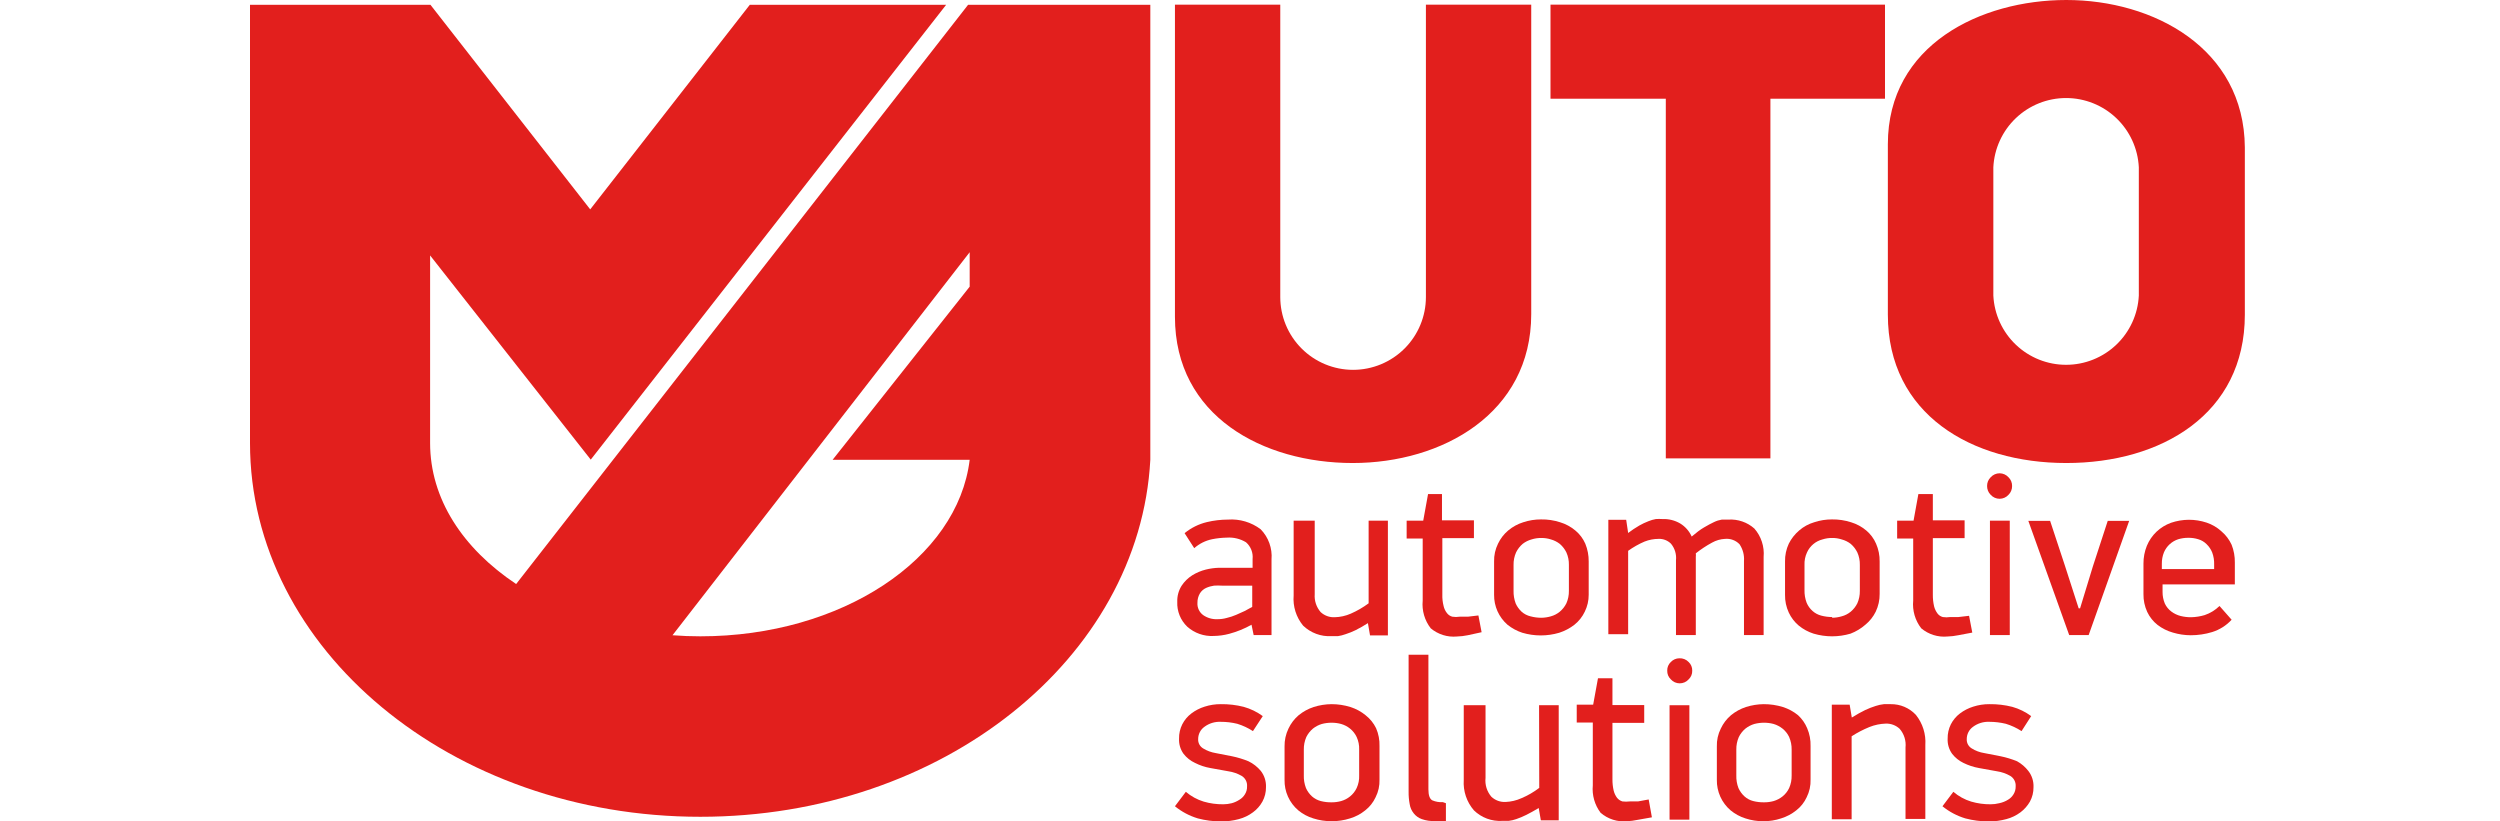
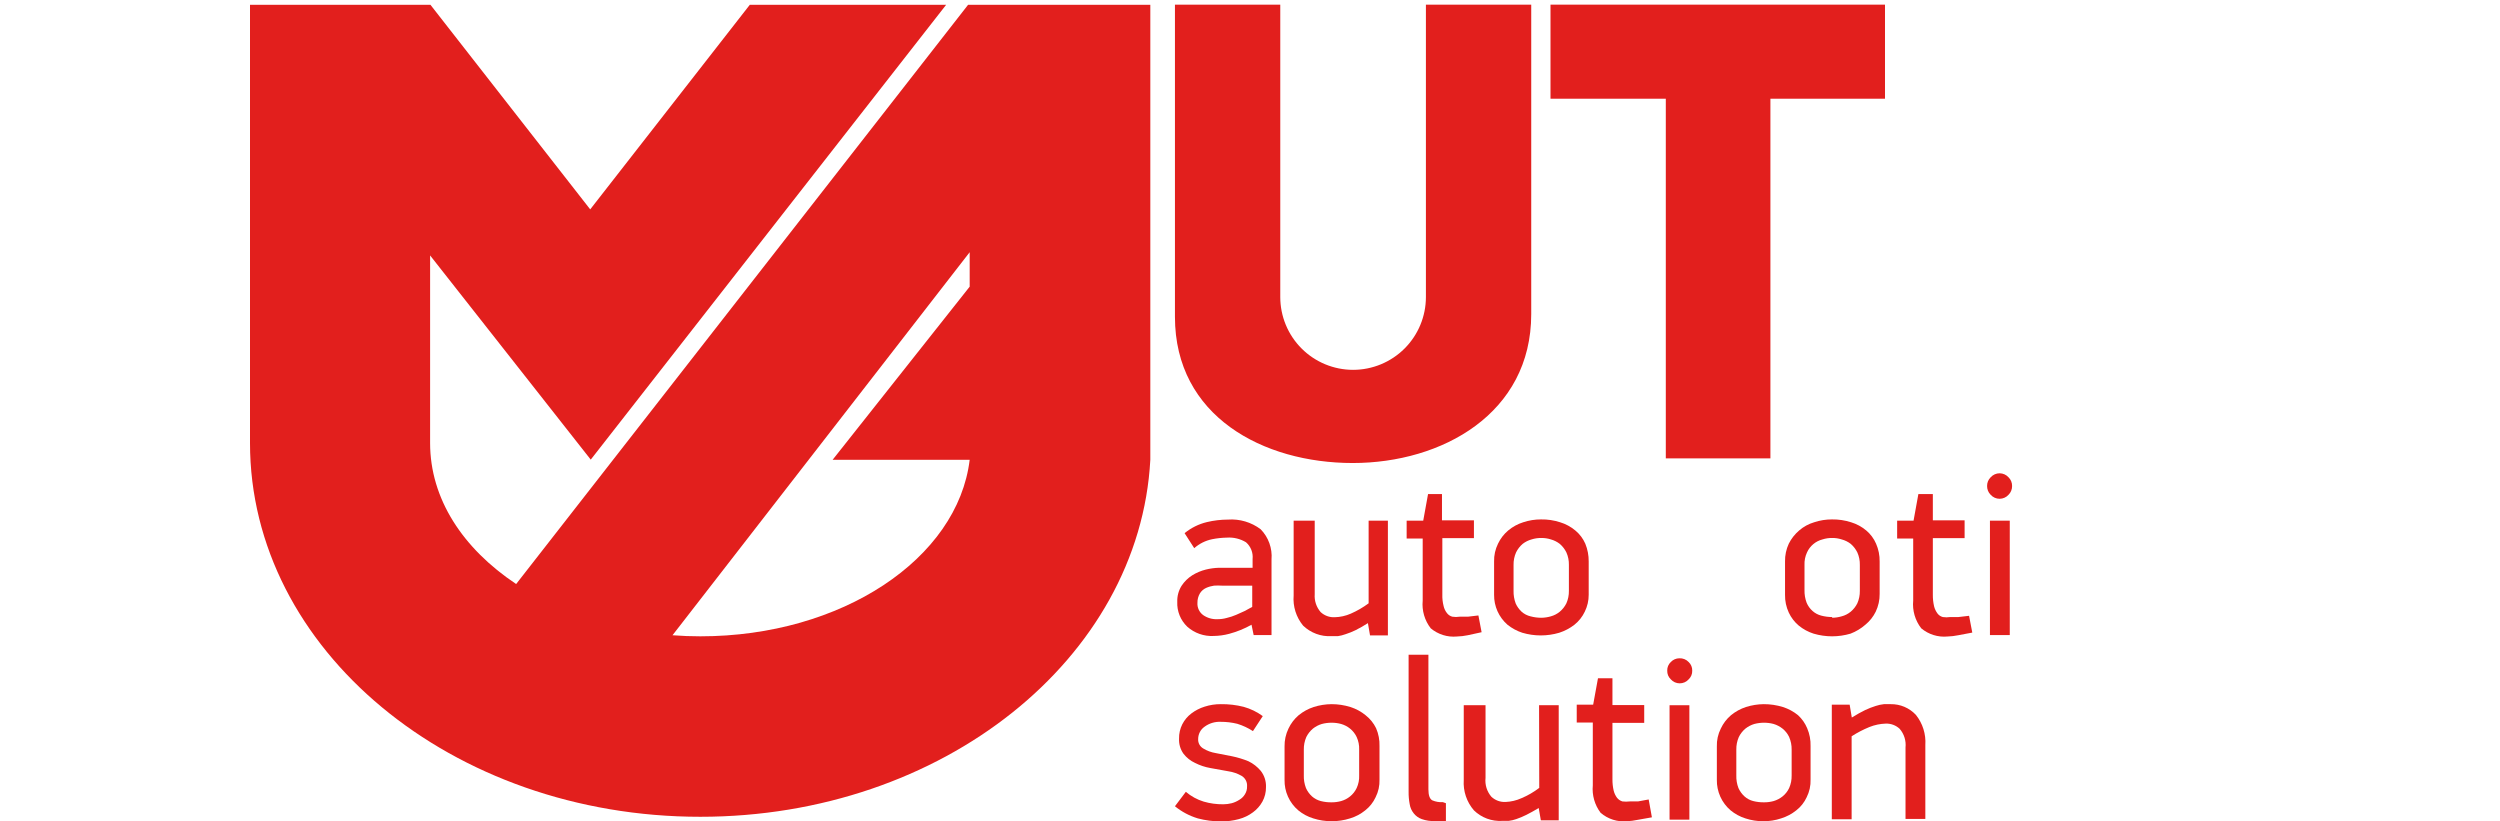
<svg xmlns="http://www.w3.org/2000/svg" width="140" height="46" viewBox="0 0 140 46" fill="none">
  <path d="M86.198 44.121C85.891 44.356 85.555 44.551 85.199 44.7C84.918 44.827 84.616 44.898 84.309 44.91C84.165 44.917 84.021 44.894 83.885 44.845C83.75 44.795 83.625 44.719 83.519 44.62C83.395 44.476 83.301 44.307 83.244 44.125C83.188 43.943 83.169 43.751 83.19 43.561V39.493H81.97V43.681C81.929 44.3 82.134 44.911 82.54 45.38C82.749 45.584 82.999 45.741 83.272 45.843C83.546 45.944 83.838 45.987 84.129 45.97H84.479C84.626 45.953 84.77 45.919 84.909 45.87C85.097 45.806 85.281 45.729 85.459 45.64C85.659 45.54 85.898 45.41 86.168 45.25L86.288 45.94H87.288V39.493H86.188L86.198 44.121Z" fill="#E21F1D" />
  <path d="M88.967 33.305V31.446C88.971 31.104 88.906 30.764 88.777 30.447C88.651 30.16 88.46 29.906 88.218 29.707C87.968 29.498 87.679 29.341 87.368 29.247C87.023 29.135 86.661 29.081 86.298 29.087C85.959 29.086 85.621 29.14 85.299 29.247C84.991 29.344 84.706 29.5 84.459 29.707C84.218 29.91 84.024 30.162 83.889 30.447C83.736 30.757 83.66 31.1 83.669 31.446V33.305C83.665 33.623 83.73 33.938 83.859 34.228C83.989 34.518 84.18 34.776 84.419 34.985C84.667 35.183 84.948 35.335 85.249 35.434C85.924 35.634 86.643 35.634 87.318 35.434C87.625 35.335 87.913 35.183 88.168 34.985C88.414 34.789 88.612 34.539 88.747 34.255C88.893 33.96 88.969 33.635 88.967 33.305ZM87.858 33.086C87.863 33.326 87.815 33.565 87.718 33.785C87.628 33.966 87.502 34.126 87.348 34.255C87.202 34.376 87.031 34.465 86.848 34.515C86.676 34.565 86.498 34.592 86.318 34.595C86.112 34.595 85.907 34.568 85.709 34.515C85.523 34.471 85.351 34.382 85.209 34.255C85.069 34.125 84.957 33.969 84.879 33.795C84.794 33.569 84.753 33.328 84.759 33.086V31.636C84.754 31.395 84.802 31.157 84.899 30.936C84.988 30.753 85.114 30.59 85.269 30.457C85.418 30.342 85.588 30.257 85.769 30.207C85.946 30.151 86.132 30.124 86.318 30.127C86.498 30.125 86.677 30.152 86.848 30.207C87.029 30.257 87.199 30.342 87.348 30.457C87.502 30.59 87.628 30.753 87.718 30.936C87.816 31.156 87.864 31.395 87.858 31.636V33.086Z" fill="#E21F1D" />
  <path d="M82.97 35.404L82.79 34.465L82.2 34.535H81.74C81.605 34.557 81.466 34.557 81.331 34.535C81.211 34.504 81.105 34.433 81.031 34.335C80.938 34.218 80.873 34.081 80.841 33.935C80.788 33.726 80.764 33.511 80.771 33.295V30.137H82.54V29.137H80.751V27.668H79.971L79.701 29.157H78.772V30.157H79.671V33.635C79.618 34.19 79.779 34.744 80.121 35.185C80.323 35.355 80.558 35.483 80.81 35.562C81.062 35.641 81.327 35.669 81.59 35.644C81.792 35.638 81.993 35.615 82.19 35.574L82.97 35.404Z" fill="#E21F1D" />
  <path d="M76.473 40.053C76.221 39.847 75.933 39.691 75.623 39.593C75.28 39.486 74.923 39.432 74.564 39.433C74.224 39.436 73.887 39.49 73.564 39.593C73.258 39.693 72.974 39.849 72.724 40.053C72.483 40.259 72.289 40.514 72.154 40.802C72.004 41.114 71.929 41.456 71.935 41.802V43.671C71.928 43.995 71.994 44.316 72.127 44.612C72.26 44.908 72.457 45.17 72.704 45.38C72.952 45.584 73.237 45.737 73.544 45.83C74.214 46.043 74.933 46.043 75.603 45.83C75.913 45.737 76.202 45.584 76.453 45.38C76.701 45.186 76.899 44.936 77.032 44.65C77.189 44.341 77.265 43.997 77.252 43.651V41.782C77.263 41.439 77.198 41.097 77.062 40.782C76.924 40.497 76.722 40.248 76.473 40.053ZM76.113 43.421C76.124 43.665 76.076 43.909 75.973 44.131C75.887 44.313 75.76 44.474 75.603 44.6C75.456 44.72 75.286 44.808 75.103 44.86C74.931 44.907 74.752 44.931 74.573 44.93C74.368 44.934 74.163 44.91 73.964 44.86C73.783 44.812 73.615 44.724 73.474 44.6C73.329 44.469 73.213 44.309 73.134 44.131C73.047 43.904 73.006 43.663 73.014 43.421V41.982C73.009 41.738 73.057 41.496 73.154 41.272C73.244 41.092 73.37 40.931 73.524 40.802C73.673 40.685 73.842 40.596 74.024 40.542C74.203 40.495 74.388 40.471 74.573 40.472C74.752 40.472 74.931 40.495 75.103 40.542C75.286 40.594 75.456 40.683 75.603 40.802C75.76 40.929 75.887 41.089 75.973 41.272C76.075 41.494 76.123 41.737 76.113 41.982V43.421Z" fill="#E21F1D" />
  <path d="M68.766 29.097C68.369 29.098 67.973 29.145 67.587 29.237C67.129 29.347 66.701 29.559 66.337 29.857L66.877 30.697C67.161 30.446 67.505 30.274 67.876 30.197C68.15 30.142 68.427 30.112 68.706 30.107C69.081 30.081 69.454 30.172 69.776 30.367C69.908 30.482 70.01 30.628 70.075 30.791C70.139 30.955 70.163 31.131 70.145 31.306V31.796H68.246C68.004 31.804 67.762 31.837 67.526 31.896C67.258 31.963 67.002 32.071 66.767 32.216C66.527 32.368 66.323 32.569 66.167 32.806C65.999 33.075 65.916 33.388 65.927 33.705C65.916 33.963 65.96 34.221 66.057 34.461C66.153 34.7 66.3 34.916 66.487 35.095C66.892 35.456 67.424 35.643 67.966 35.614C68.26 35.61 68.552 35.57 68.836 35.494C69.272 35.377 69.692 35.206 70.085 34.985L70.205 35.564H71.205V31.326C71.231 31.017 71.189 30.707 71.084 30.415C70.979 30.124 70.812 29.858 70.595 29.637C70.071 29.242 69.421 29.05 68.766 29.097ZM70.125 33.985L69.706 34.215L69.216 34.435C69.048 34.507 68.874 34.563 68.696 34.605C68.53 34.652 68.359 34.675 68.186 34.675C67.898 34.69 67.614 34.609 67.377 34.445C67.27 34.366 67.184 34.262 67.128 34.141C67.072 34.02 67.048 33.888 67.057 33.755C67.053 33.569 67.102 33.386 67.197 33.225C67.279 33.095 67.397 32.991 67.537 32.926C67.68 32.861 67.831 32.818 67.986 32.796C68.136 32.787 68.286 32.787 68.436 32.796H70.125V33.985Z" fill="#E21F1D" />
  <path d="M69.915 42.631C69.618 42.51 69.31 42.416 68.996 42.351L68.076 42.172C67.828 42.131 67.591 42.043 67.377 41.912C67.287 41.859 67.213 41.782 67.164 41.691C67.115 41.599 67.091 41.496 67.097 41.392C67.096 41.257 67.127 41.124 67.188 41.004C67.248 40.884 67.337 40.781 67.447 40.702C67.711 40.505 68.036 40.406 68.366 40.422C68.676 40.421 68.985 40.458 69.286 40.532C69.597 40.627 69.893 40.765 70.165 40.942L70.715 40.102C70.393 39.866 70.031 39.69 69.646 39.583C69.228 39.477 68.797 39.427 68.366 39.433C68.058 39.431 67.751 39.478 67.457 39.573C67.19 39.656 66.94 39.785 66.717 39.953C66.503 40.114 66.329 40.323 66.207 40.562C66.083 40.81 66.021 41.085 66.027 41.362C66.012 41.665 66.1 41.965 66.277 42.212C66.447 42.43 66.666 42.605 66.917 42.721C67.191 42.861 67.484 42.959 67.786 43.011L68.786 43.191C69.05 43.23 69.304 43.318 69.536 43.451C69.635 43.512 69.716 43.599 69.769 43.703C69.822 43.807 69.845 43.924 69.835 44.041C69.84 44.196 69.799 44.349 69.716 44.48C69.642 44.604 69.539 44.707 69.416 44.78C69.281 44.87 69.132 44.938 68.976 44.98C68.822 45.019 68.665 45.039 68.506 45.04C68.134 45.044 67.764 44.994 67.407 44.89C67.039 44.778 66.698 44.591 66.407 44.341L65.797 45.15C66.175 45.459 66.61 45.689 67.077 45.83C67.501 45.942 67.938 45.999 68.376 46C68.714 46.003 69.05 45.959 69.376 45.87C69.661 45.795 69.929 45.666 70.165 45.49C70.383 45.331 70.564 45.126 70.695 44.89C70.83 44.642 70.899 44.363 70.895 44.081C70.91 43.753 70.807 43.43 70.605 43.171C70.416 42.944 70.181 42.76 69.915 42.631Z" fill="#E21F1D" />
  <path d="M91.726 44.88H91.266C91.13 44.897 90.992 44.897 90.856 44.88C90.739 44.845 90.634 44.776 90.556 44.68C90.468 44.561 90.403 44.425 90.367 44.281C90.318 44.071 90.295 43.856 90.297 43.641V40.482H92.076V39.483H90.297V37.983H89.487L89.217 39.463H88.297V40.462H89.197V43.981C89.146 44.531 89.303 45.08 89.637 45.52C89.84 45.693 90.075 45.824 90.329 45.904C90.583 45.985 90.851 46.014 91.116 45.99C91.318 45.978 91.518 45.952 91.716 45.91L92.506 45.77L92.326 44.77L91.726 44.88Z" fill="#E21F1D" />
  <path d="M80.801 44.92C80.599 44.933 80.397 44.899 80.211 44.82C80.061 44.74 79.991 44.531 79.991 44.201V36.664H78.882V44.341C78.879 44.572 78.899 44.803 78.942 45.03C78.97 45.221 79.05 45.4 79.171 45.55C79.288 45.697 79.444 45.808 79.621 45.87C79.856 45.952 80.103 45.989 80.351 45.98H80.971V44.98L80.801 44.92Z" fill="#E21F1D" />
  <path d="M76.643 33.785C76.332 34.016 75.997 34.21 75.643 34.365C75.359 34.49 75.053 34.557 74.743 34.565C74.599 34.572 74.455 34.55 74.319 34.5C74.183 34.45 74.059 34.374 73.954 34.275C73.716 33.998 73.597 33.639 73.624 33.275V29.157H72.444V33.345C72.394 33.956 72.584 34.562 72.974 35.035C73.184 35.237 73.434 35.394 73.707 35.495C73.981 35.597 74.272 35.641 74.564 35.624H74.923C75.07 35.602 75.214 35.565 75.353 35.514C75.541 35.454 75.725 35.381 75.903 35.294C76.144 35.175 76.377 35.041 76.603 34.895L76.722 35.584H77.722V29.157H76.643V33.785Z" fill="#E21F1D" />
  <path d="M112.477 26.728C112.414 26.658 112.337 26.602 112.251 26.563C112.165 26.524 112.071 26.504 111.977 26.504C111.883 26.504 111.789 26.524 111.703 26.563C111.617 26.602 111.54 26.658 111.477 26.728C111.412 26.792 111.36 26.868 111.326 26.952C111.292 27.037 111.275 27.127 111.277 27.218C111.276 27.309 111.293 27.399 111.327 27.483C111.361 27.568 111.412 27.644 111.477 27.708C111.54 27.778 111.617 27.835 111.703 27.873C111.789 27.912 111.883 27.932 111.977 27.932C112.071 27.932 112.165 27.912 112.251 27.873C112.337 27.835 112.414 27.778 112.477 27.708C112.542 27.644 112.593 27.568 112.627 27.483C112.662 27.399 112.678 27.309 112.677 27.218C112.679 27.127 112.662 27.037 112.628 26.952C112.594 26.868 112.542 26.792 112.477 26.728Z" fill="#E21F1D" />
  <path d="M112.547 29.157H111.437V35.564H112.547V29.157Z" fill="#E21F1D" />
-   <path d="M112.957 42.631C112.659 42.51 112.352 42.416 112.037 42.351L111.117 42.172C110.869 42.133 110.631 42.045 110.418 41.912C110.328 41.859 110.255 41.782 110.205 41.691C110.156 41.599 110.133 41.496 110.138 41.392C110.137 41.257 110.168 41.124 110.229 41.004C110.29 40.884 110.378 40.781 110.488 40.702C110.752 40.505 111.078 40.406 111.407 40.422C111.717 40.422 112.026 40.459 112.327 40.532C112.638 40.627 112.934 40.765 113.207 40.942L113.746 40.102C113.428 39.866 113.069 39.69 112.687 39.583C112.269 39.477 111.839 39.427 111.407 39.433C111.099 39.431 110.792 39.478 110.498 39.573C110.231 39.656 109.981 39.785 109.758 39.953C109.544 40.114 109.37 40.323 109.248 40.562C109.124 40.81 109.063 41.085 109.068 41.362C109.053 41.665 109.141 41.965 109.318 42.212C109.486 42.428 109.701 42.602 109.948 42.721C110.226 42.859 110.522 42.957 110.828 43.011L111.827 43.191C112.091 43.23 112.345 43.318 112.577 43.451C112.677 43.512 112.757 43.599 112.81 43.703C112.863 43.807 112.886 43.924 112.877 44.041C112.881 44.196 112.84 44.349 112.757 44.48C112.683 44.604 112.58 44.707 112.457 44.78C112.304 44.877 112.134 44.944 111.957 44.98C111.8 45.02 111.639 45.04 111.477 45.04C111.109 45.044 110.742 44.993 110.388 44.89C110.02 44.778 109.68 44.591 109.388 44.341L108.778 45.15C109.156 45.459 109.591 45.689 110.058 45.83C110.482 45.942 110.919 45.999 111.357 46C111.695 46.003 112.031 45.959 112.357 45.87C112.642 45.795 112.91 45.666 113.147 45.49C113.362 45.328 113.542 45.124 113.676 44.89C113.811 44.642 113.88 44.363 113.876 44.081C113.891 43.753 113.788 43.43 113.586 43.171C113.415 42.951 113.201 42.767 112.957 42.631Z" fill="#E21F1D" />
-   <path d="M124.392 29.747C124.155 29.532 123.876 29.369 123.572 29.267C123.25 29.16 122.912 29.106 122.572 29.107C122.232 29.11 121.895 29.167 121.573 29.277C121.272 29.387 120.996 29.557 120.763 29.777C120.53 30 120.346 30.269 120.223 30.567C120.096 30.884 120.031 31.224 120.034 31.566V33.265C120.028 33.61 120.1 33.952 120.243 34.265C120.377 34.55 120.575 34.8 120.823 34.995C121.08 35.191 121.372 35.337 121.683 35.425C122.007 35.522 122.344 35.573 122.682 35.574C123.089 35.574 123.493 35.514 123.882 35.395C124.3 35.265 124.676 35.027 124.971 34.705L124.292 33.935C124.057 34.166 123.773 34.34 123.462 34.445C123.219 34.518 122.966 34.558 122.712 34.565C122.51 34.567 122.309 34.544 122.113 34.495C121.925 34.447 121.748 34.362 121.593 34.245C121.439 34.129 121.316 33.978 121.233 33.805C121.145 33.596 121.101 33.372 121.103 33.145V32.726H125.151V31.506C125.157 31.165 125.096 30.825 124.971 30.507C124.837 30.213 124.639 29.954 124.392 29.747ZM123.992 31.866H121.063V31.576C121.059 31.354 121.099 31.133 121.183 30.927C121.257 30.755 121.366 30.601 121.504 30.475C121.642 30.349 121.805 30.254 121.983 30.197C122.161 30.144 122.346 30.117 122.532 30.117C122.725 30.113 122.918 30.14 123.102 30.197C123.276 30.247 123.434 30.34 123.562 30.467C123.701 30.599 123.81 30.759 123.882 30.936C123.963 31.154 124 31.384 123.992 31.616V31.866Z" fill="#E21F1D" />
  <path d="M107.429 27.668L107.159 29.157H106.24V30.157H107.139V33.635C107.086 34.19 107.247 34.744 107.589 35.185C107.791 35.355 108.025 35.483 108.278 35.562C108.53 35.641 108.795 35.669 109.058 35.644C109.26 35.638 109.461 35.615 109.658 35.574L110.448 35.425L110.268 34.485L109.668 34.555H109.208C109.073 34.576 108.934 34.576 108.798 34.555C108.679 34.524 108.573 34.453 108.499 34.355C108.41 34.235 108.345 34.099 108.309 33.955C108.261 33.745 108.237 33.531 108.239 33.315V30.137H110.018V29.137H108.239V27.668H107.429Z" fill="#E21F1D" />
-   <path d="M117.205 31.706L116.485 34.065H116.405L115.635 31.676L114.806 29.167H113.586L115.875 35.564H116.965L119.234 29.167H118.034L117.205 31.706Z" fill="#E21F1D" />
  <path d="M94.605 39.493H93.495V45.9H94.605V39.493Z" fill="#E21F1D" />
  <path d="M105.88 39.433H105.5C105.344 39.45 105.189 39.483 105.04 39.533C104.839 39.596 104.642 39.673 104.45 39.763C104.23 39.869 103.981 40.009 103.701 40.182L103.581 39.463H102.581V45.88H103.691V41.232C104.007 41.028 104.342 40.854 104.69 40.712C104.98 40.596 105.288 40.532 105.6 40.522C105.743 40.517 105.885 40.539 106.019 40.589C106.153 40.639 106.275 40.715 106.38 40.812C106.504 40.955 106.597 41.122 106.654 41.303C106.71 41.483 106.729 41.673 106.709 41.862V45.86H107.819V41.722C107.86 41.112 107.671 40.509 107.289 40.032C107.109 39.84 106.891 39.687 106.648 39.583C106.405 39.48 106.144 39.429 105.88 39.433Z" fill="#E21F1D" />
-   <path d="M96.604 30.177C96.753 30.163 96.903 30.183 97.043 30.235C97.183 30.287 97.309 30.369 97.413 30.477C97.6 30.753 97.688 31.084 97.663 31.416V35.564H98.763V31.186C98.788 30.9 98.755 30.612 98.665 30.338C98.576 30.065 98.433 29.813 98.243 29.597C98.046 29.422 97.817 29.288 97.568 29.203C97.32 29.117 97.056 29.081 96.794 29.097H96.424C96.271 29.122 96.123 29.169 95.984 29.237C95.824 29.307 95.634 29.417 95.424 29.537C95.214 29.657 94.984 29.837 94.735 30.047C94.6 29.744 94.377 29.49 94.095 29.317C93.793 29.139 93.446 29.052 93.095 29.067C92.972 29.058 92.849 29.058 92.725 29.067C92.585 29.093 92.448 29.133 92.316 29.187C92.14 29.255 91.97 29.335 91.806 29.427C91.588 29.554 91.377 29.694 91.176 29.847L91.066 29.107H90.067V35.514H91.176V30.846C91.463 30.64 91.771 30.466 92.096 30.327C92.347 30.228 92.615 30.177 92.885 30.177C93.013 30.172 93.14 30.194 93.258 30.24C93.377 30.287 93.485 30.357 93.575 30.447C93.681 30.575 93.761 30.724 93.809 30.883C93.857 31.043 93.873 31.21 93.855 31.376V35.564H94.965V31.406C94.965 31.316 94.965 31.246 94.965 31.186C94.973 31.12 94.973 31.053 94.965 30.986C95.25 30.761 95.554 30.56 95.874 30.387C96.098 30.261 96.347 30.189 96.604 30.177Z" fill="#E21F1D" />
  <path d="M94.045 36.864C93.955 36.864 93.866 36.883 93.783 36.919C93.701 36.955 93.626 37.008 93.565 37.074C93.5 37.135 93.448 37.209 93.413 37.292C93.379 37.375 93.362 37.464 93.365 37.553C93.362 37.645 93.378 37.736 93.412 37.82C93.447 37.904 93.499 37.981 93.565 38.043C93.628 38.114 93.705 38.17 93.791 38.209C93.877 38.247 93.971 38.267 94.065 38.267C94.159 38.267 94.253 38.247 94.339 38.209C94.425 38.17 94.502 38.114 94.565 38.043C94.631 37.981 94.683 37.904 94.718 37.82C94.752 37.736 94.768 37.645 94.765 37.553C94.767 37.464 94.751 37.375 94.716 37.292C94.682 37.209 94.63 37.135 94.565 37.074C94.498 37.003 94.418 36.948 94.328 36.912C94.238 36.876 94.142 36.859 94.045 36.864Z" fill="#E21F1D" />
  <path d="M104.46 34.985C104.704 34.786 104.902 34.537 105.04 34.255C105.189 33.943 105.265 33.601 105.26 33.255V31.446C105.266 31.103 105.198 30.762 105.06 30.447C104.937 30.161 104.749 29.907 104.51 29.707C104.261 29.498 103.972 29.341 103.661 29.247C103.315 29.136 102.954 29.082 102.591 29.087C102.251 29.086 101.914 29.14 101.592 29.247C101.282 29.339 100.996 29.496 100.752 29.707C100.511 29.912 100.314 30.164 100.172 30.447C100.027 30.759 99.955 31.101 99.962 31.446V33.305C99.955 33.65 100.027 33.992 100.172 34.305C100.303 34.586 100.494 34.835 100.732 35.035C100.978 35.235 101.259 35.388 101.562 35.484C102.237 35.684 102.955 35.684 103.631 35.484C103.934 35.368 104.215 35.199 104.46 34.985ZM102.601 34.555C102.395 34.554 102.19 34.527 101.991 34.475C101.81 34.429 101.642 34.34 101.502 34.215C101.359 34.088 101.246 33.931 101.172 33.755C101.086 33.529 101.046 33.288 101.052 33.045V31.636C101.042 31.395 101.09 31.155 101.192 30.936C101.272 30.757 101.392 30.598 101.543 30.472C101.693 30.345 101.871 30.255 102.061 30.207C102.236 30.151 102.418 30.124 102.601 30.127C102.781 30.124 102.96 30.151 103.131 30.207C103.316 30.255 103.489 30.34 103.641 30.457C103.795 30.59 103.921 30.753 104.011 30.936C104.109 31.156 104.156 31.395 104.151 31.636V33.086C104.155 33.326 104.108 33.565 104.011 33.785C103.921 33.966 103.795 34.126 103.641 34.255C103.492 34.378 103.318 34.467 103.131 34.515C102.959 34.565 102.781 34.592 102.601 34.595V34.555Z" fill="#E21F1D" />
  <path d="M100.692 40.053C100.44 39.847 100.152 39.691 99.842 39.593C99.496 39.486 99.135 39.432 98.773 39.433C98.433 39.436 98.097 39.49 97.773 39.593C97.468 39.693 97.183 39.849 96.934 40.053C96.692 40.259 96.498 40.514 96.364 40.802C96.209 41.112 96.133 41.455 96.144 41.802V43.671C96.138 43.995 96.204 44.316 96.337 44.612C96.47 44.908 96.667 45.17 96.914 45.38C97.159 45.582 97.44 45.735 97.743 45.83C98.066 45.936 98.403 45.99 98.743 45.99C99.082 45.991 99.42 45.937 99.742 45.83C100.051 45.735 100.34 45.582 100.592 45.38C100.84 45.186 101.039 44.936 101.172 44.65C101.328 44.341 101.404 43.997 101.392 43.651V41.782C101.402 41.439 101.337 41.097 101.202 40.782C101.087 40.505 100.913 40.256 100.692 40.053ZM100.332 43.421C100.338 43.665 100.291 43.907 100.192 44.131C100.106 44.313 99.98 44.474 99.822 44.6C99.674 44.718 99.504 44.806 99.323 44.86C99.15 44.907 98.972 44.931 98.793 44.93C98.587 44.934 98.382 44.91 98.183 44.86C98.001 44.815 97.833 44.725 97.693 44.6C97.548 44.469 97.433 44.309 97.353 44.131C97.266 43.904 97.226 43.663 97.234 43.421V41.982C97.229 41.738 97.276 41.496 97.374 41.272C97.463 41.092 97.589 40.931 97.743 40.802C97.892 40.685 98.062 40.596 98.243 40.542C98.422 40.495 98.607 40.471 98.793 40.472C98.972 40.472 99.15 40.495 99.323 40.542C99.504 40.596 99.674 40.685 99.822 40.802C99.98 40.929 100.106 41.089 100.192 41.272C100.289 41.496 100.337 41.738 100.332 41.982V43.421Z" fill="#E21F1D" />
  <path d="M75.753 25.929C80.751 25.929 85.749 23.16 85.749 17.592V0.26H79.851V16.633C79.851 17.714 79.421 18.752 78.657 19.516C77.892 20.281 76.855 20.711 75.773 20.711C74.691 20.711 73.654 20.281 72.889 19.516C72.124 18.752 71.695 17.714 71.695 16.633V0.26H65.797V17.742C65.797 23.31 70.735 25.929 75.753 25.929Z" fill="#E21F1D" />
  <path d="M93.285 25.669H99.143V5.528H105.56V0.26H86.828V5.528H93.285V25.669Z" fill="#E21F1D" />
-   <path d="M115.715 0C110.928 0 105.72 2.509 105.72 8.076V17.622C105.72 23.2 110.408 25.929 115.715 25.929C121.023 25.929 125.711 23.2 125.711 17.622V8.256C125.671 2.689 120.583 0 115.715 0ZM119.774 16.553C119.722 17.598 119.27 18.584 118.512 19.305C117.754 20.027 116.747 20.429 115.7 20.429C114.654 20.429 113.647 20.027 112.889 19.305C112.131 18.584 111.679 17.598 111.627 16.553V9.366C111.679 8.321 112.131 7.335 112.889 6.614C113.647 5.892 114.654 5.49 115.7 5.49C116.747 5.49 117.754 5.892 118.512 6.614C119.27 7.335 119.722 8.321 119.774 9.366V16.553Z" fill="#E21F1D" />
  <path d="M28.904 32.706C25.905 30.706 24.086 27.928 24.086 24.809V14.304L33.082 25.739L52.983 0.27H41.988L33.052 11.725L24.106 0.27H14V24.809C14 36.364 25.295 45.74 39.219 45.74C52.773 45.74 63.818 36.874 64.418 25.749C64.418 25.489 64.418 25.189 64.418 24.919V0.27H54.212L28.904 32.706ZM54.302 16.053L46.626 25.749H54.302C53.633 31.286 47.136 35.634 39.219 35.634C38.699 35.634 38.179 35.614 37.66 35.574L54.302 14.124V16.053Z" fill="#E21F1D" />
</svg>